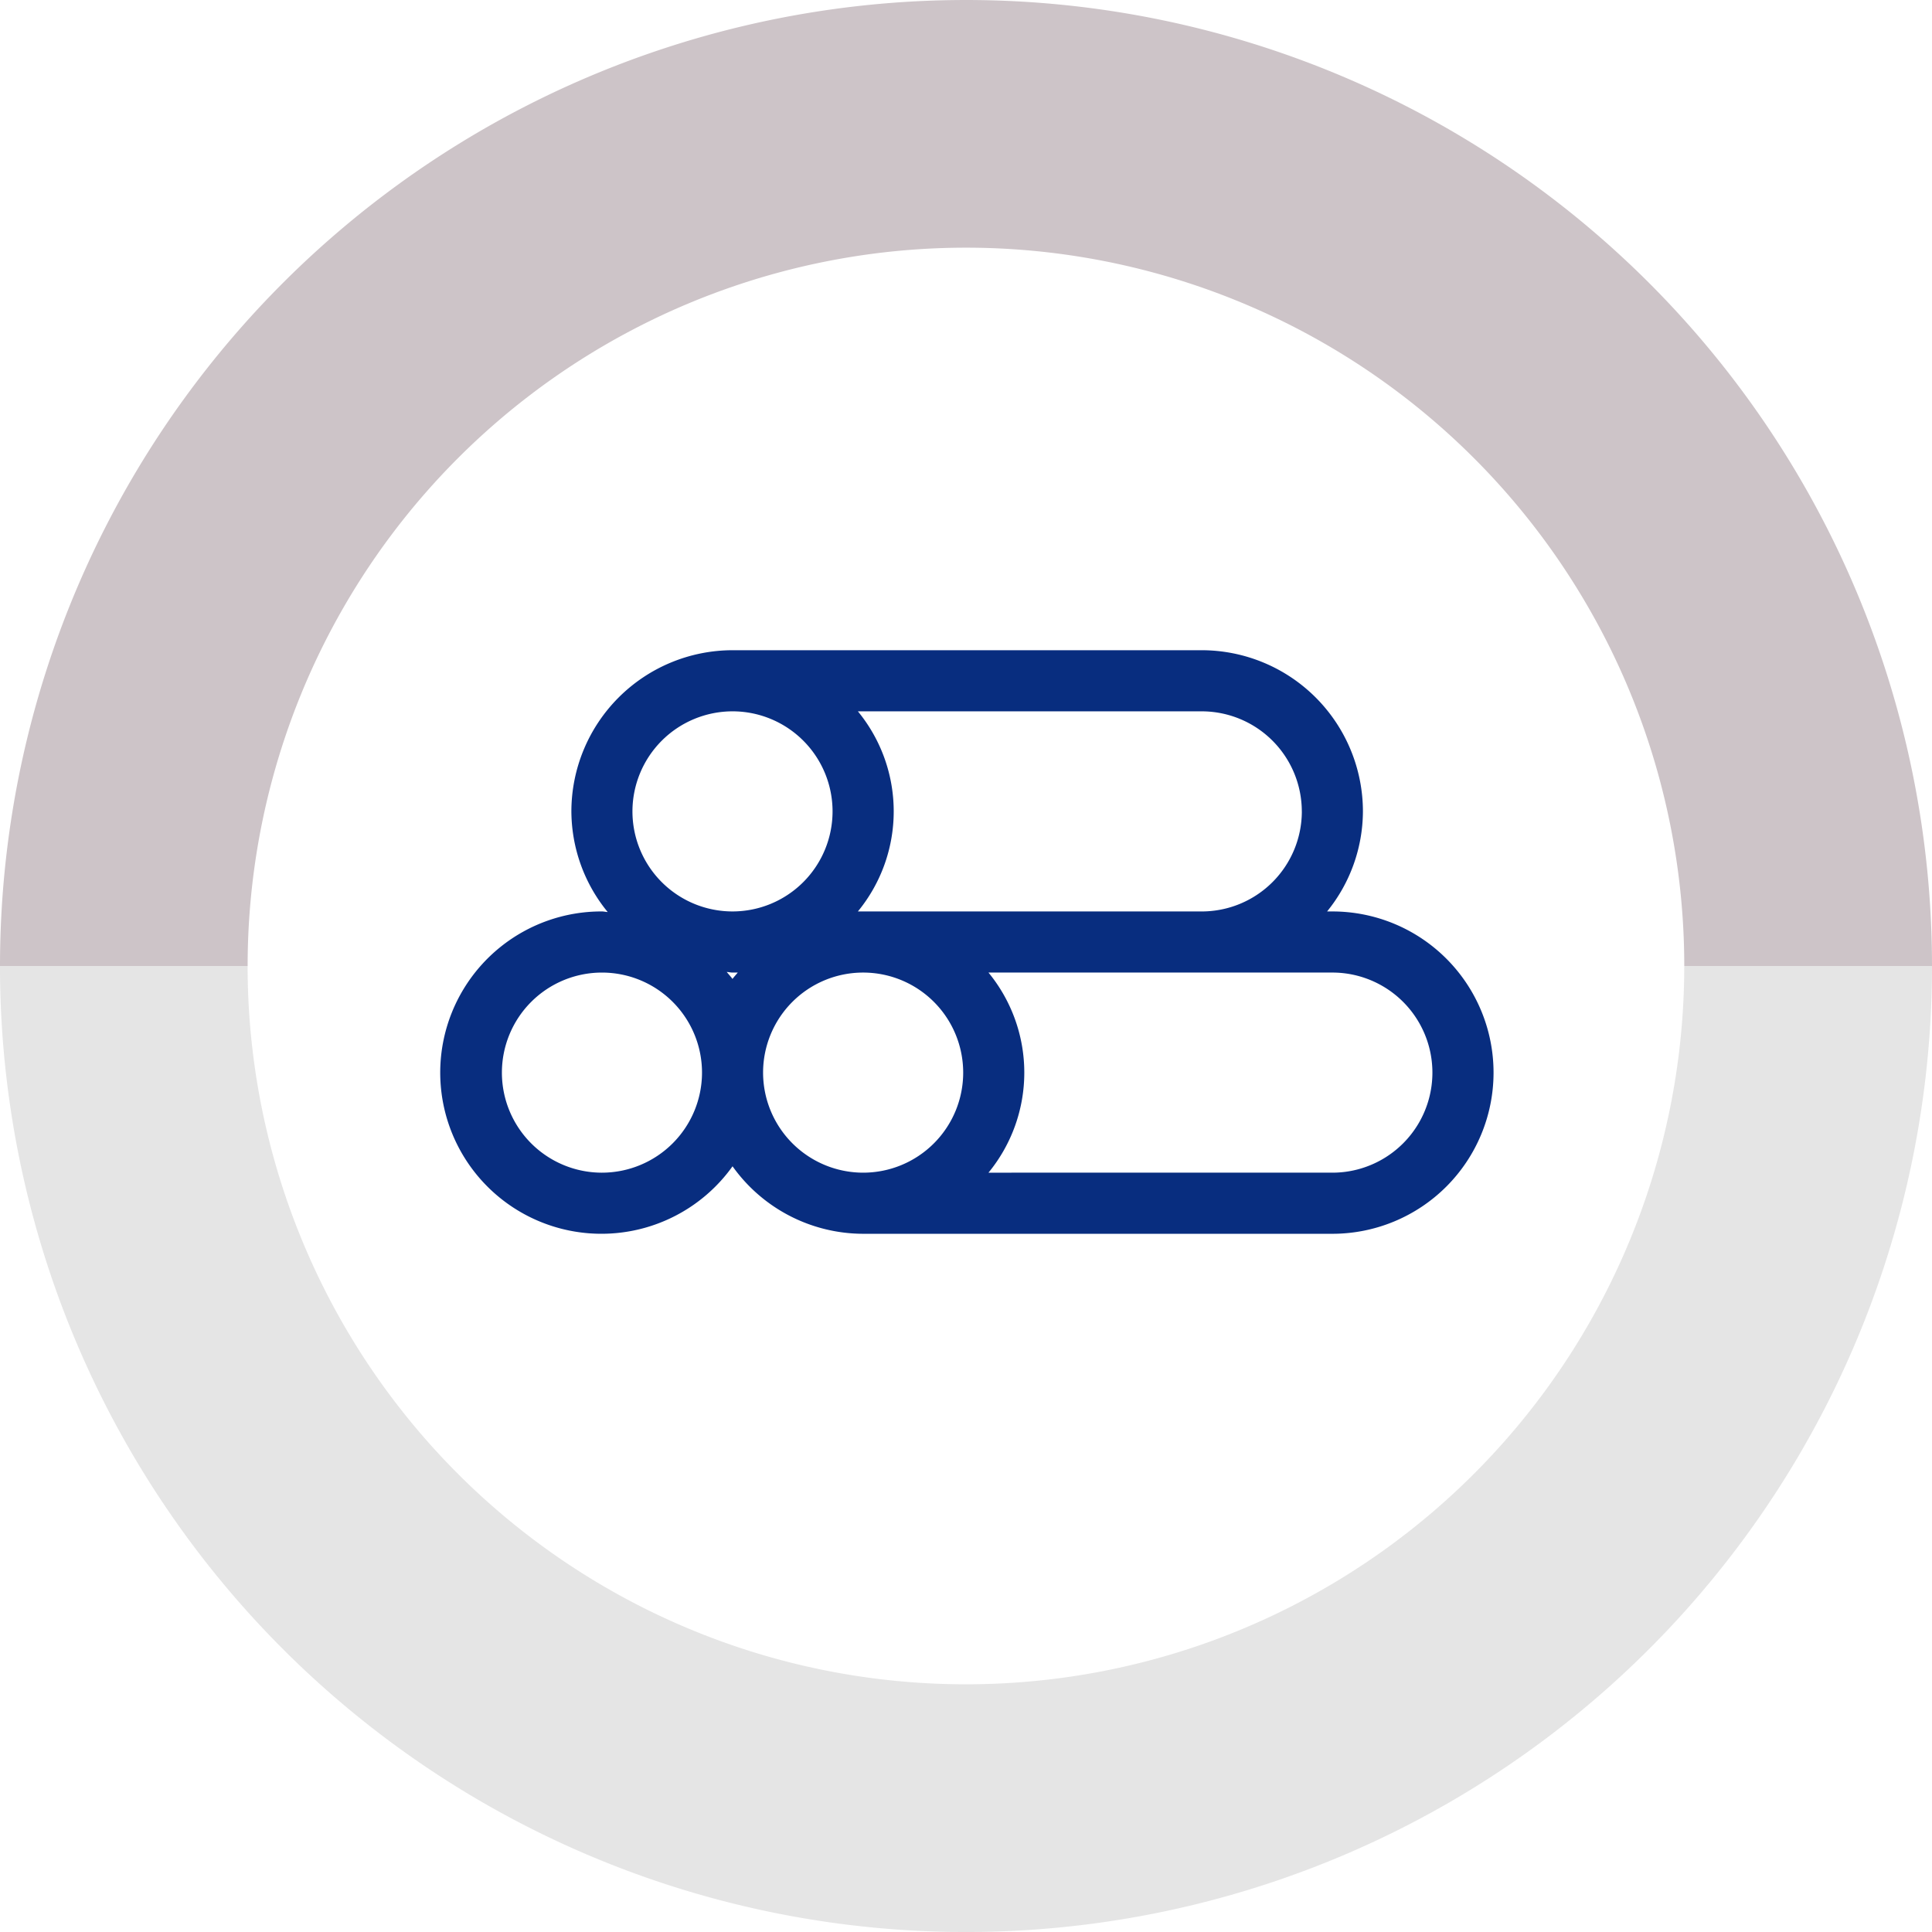
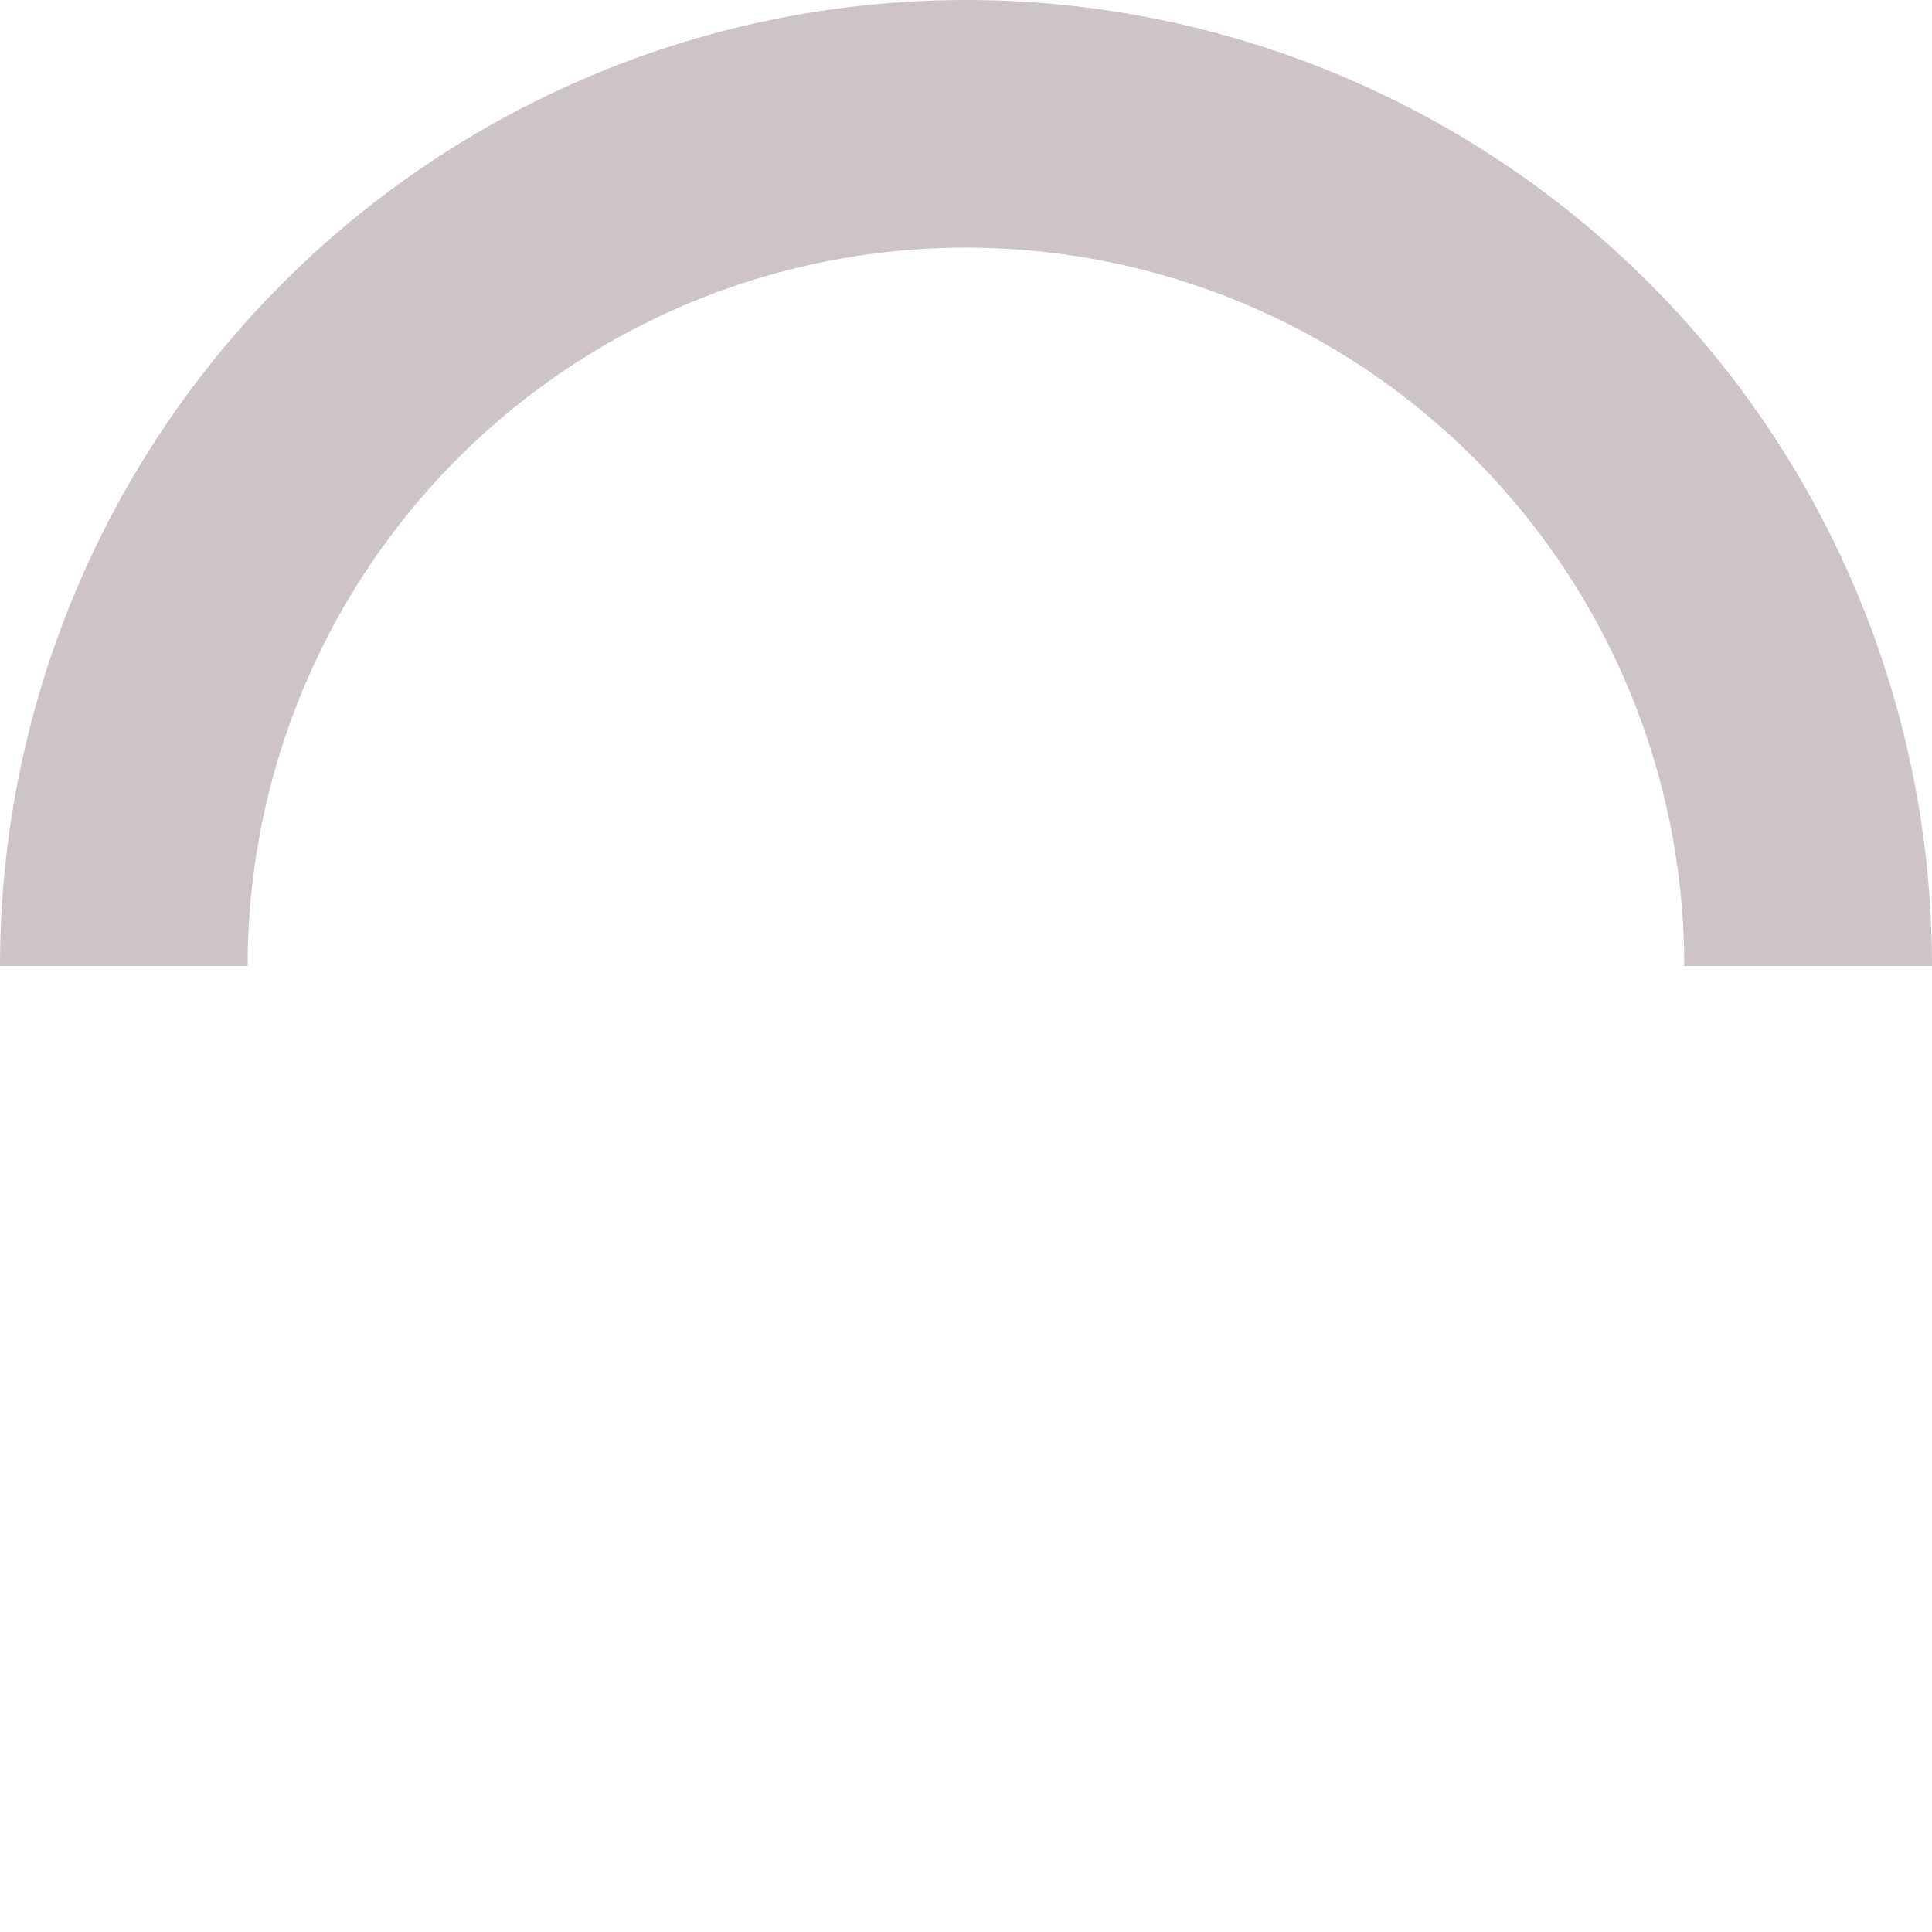
<svg xmlns="http://www.w3.org/2000/svg" width="259.407" height="259.409" viewBox="0 0 259.407 259.409">
-   <path d="M551.11,432.083a129.706,129.706,0,0,1-129.7-129.707h33.25a96.447,96.447,0,1,0,192.895,0H680.82A129.706,129.706,0,0,1,551.11,432.083" transform="translate(-421.413 -172.674)" fill="#e5e5e5" />
  <path d="M551.11,255.176a96.454,96.454,0,0,0-96.447,96.449h-33.25a129.7,129.7,0,1,1,259.407,0H647.557a96.446,96.446,0,0,0-96.447-96.449" transform="translate(-421.413 -221.921)" fill="#cdc4c8" />
-   <path d="M577.837,311.151h-.708a21.424,21.424,0,0,0,4.811-13.435A21.665,21.665,0,0,0,560.3,276.076h-63a21.665,21.665,0,0,0-21.639,21.639,21.425,21.425,0,0,0,4.875,13.514c-.263-.01-.508-.079-.772-.079A21.64,21.64,0,1,0,497.3,345.368a21.581,21.581,0,0,0,17.538,9.063h63a21.64,21.64,0,1,0,0-43.28m-4.1-13.435A13.448,13.448,0,0,1,560.3,311.151H514.129a21.165,21.165,0,0,0,0-26.869H560.3a13.449,13.449,0,0,1,13.434,13.434M498,319.356c-.231.29-.49.556-.706.856-.237-.327-.518-.619-.772-.933.263.01.508.077.772.077Zm-.706-35.075a13.434,13.434,0,1,1-13.434,13.434A13.449,13.449,0,0,1,497.3,284.282m-17.537,61.944A13.434,13.434,0,1,1,493.2,332.79a13.447,13.447,0,0,1-13.434,13.435M501.4,332.79a13.434,13.434,0,1,1,13.435,13.435A13.448,13.448,0,0,1,501.4,332.79m76.436,13.435H531.663a21.167,21.167,0,0,0,0-26.869h46.172a13.434,13.434,0,1,1,0,26.869" transform="translate(-398.942 -188.772)" fill="#082d7f" />
</svg>